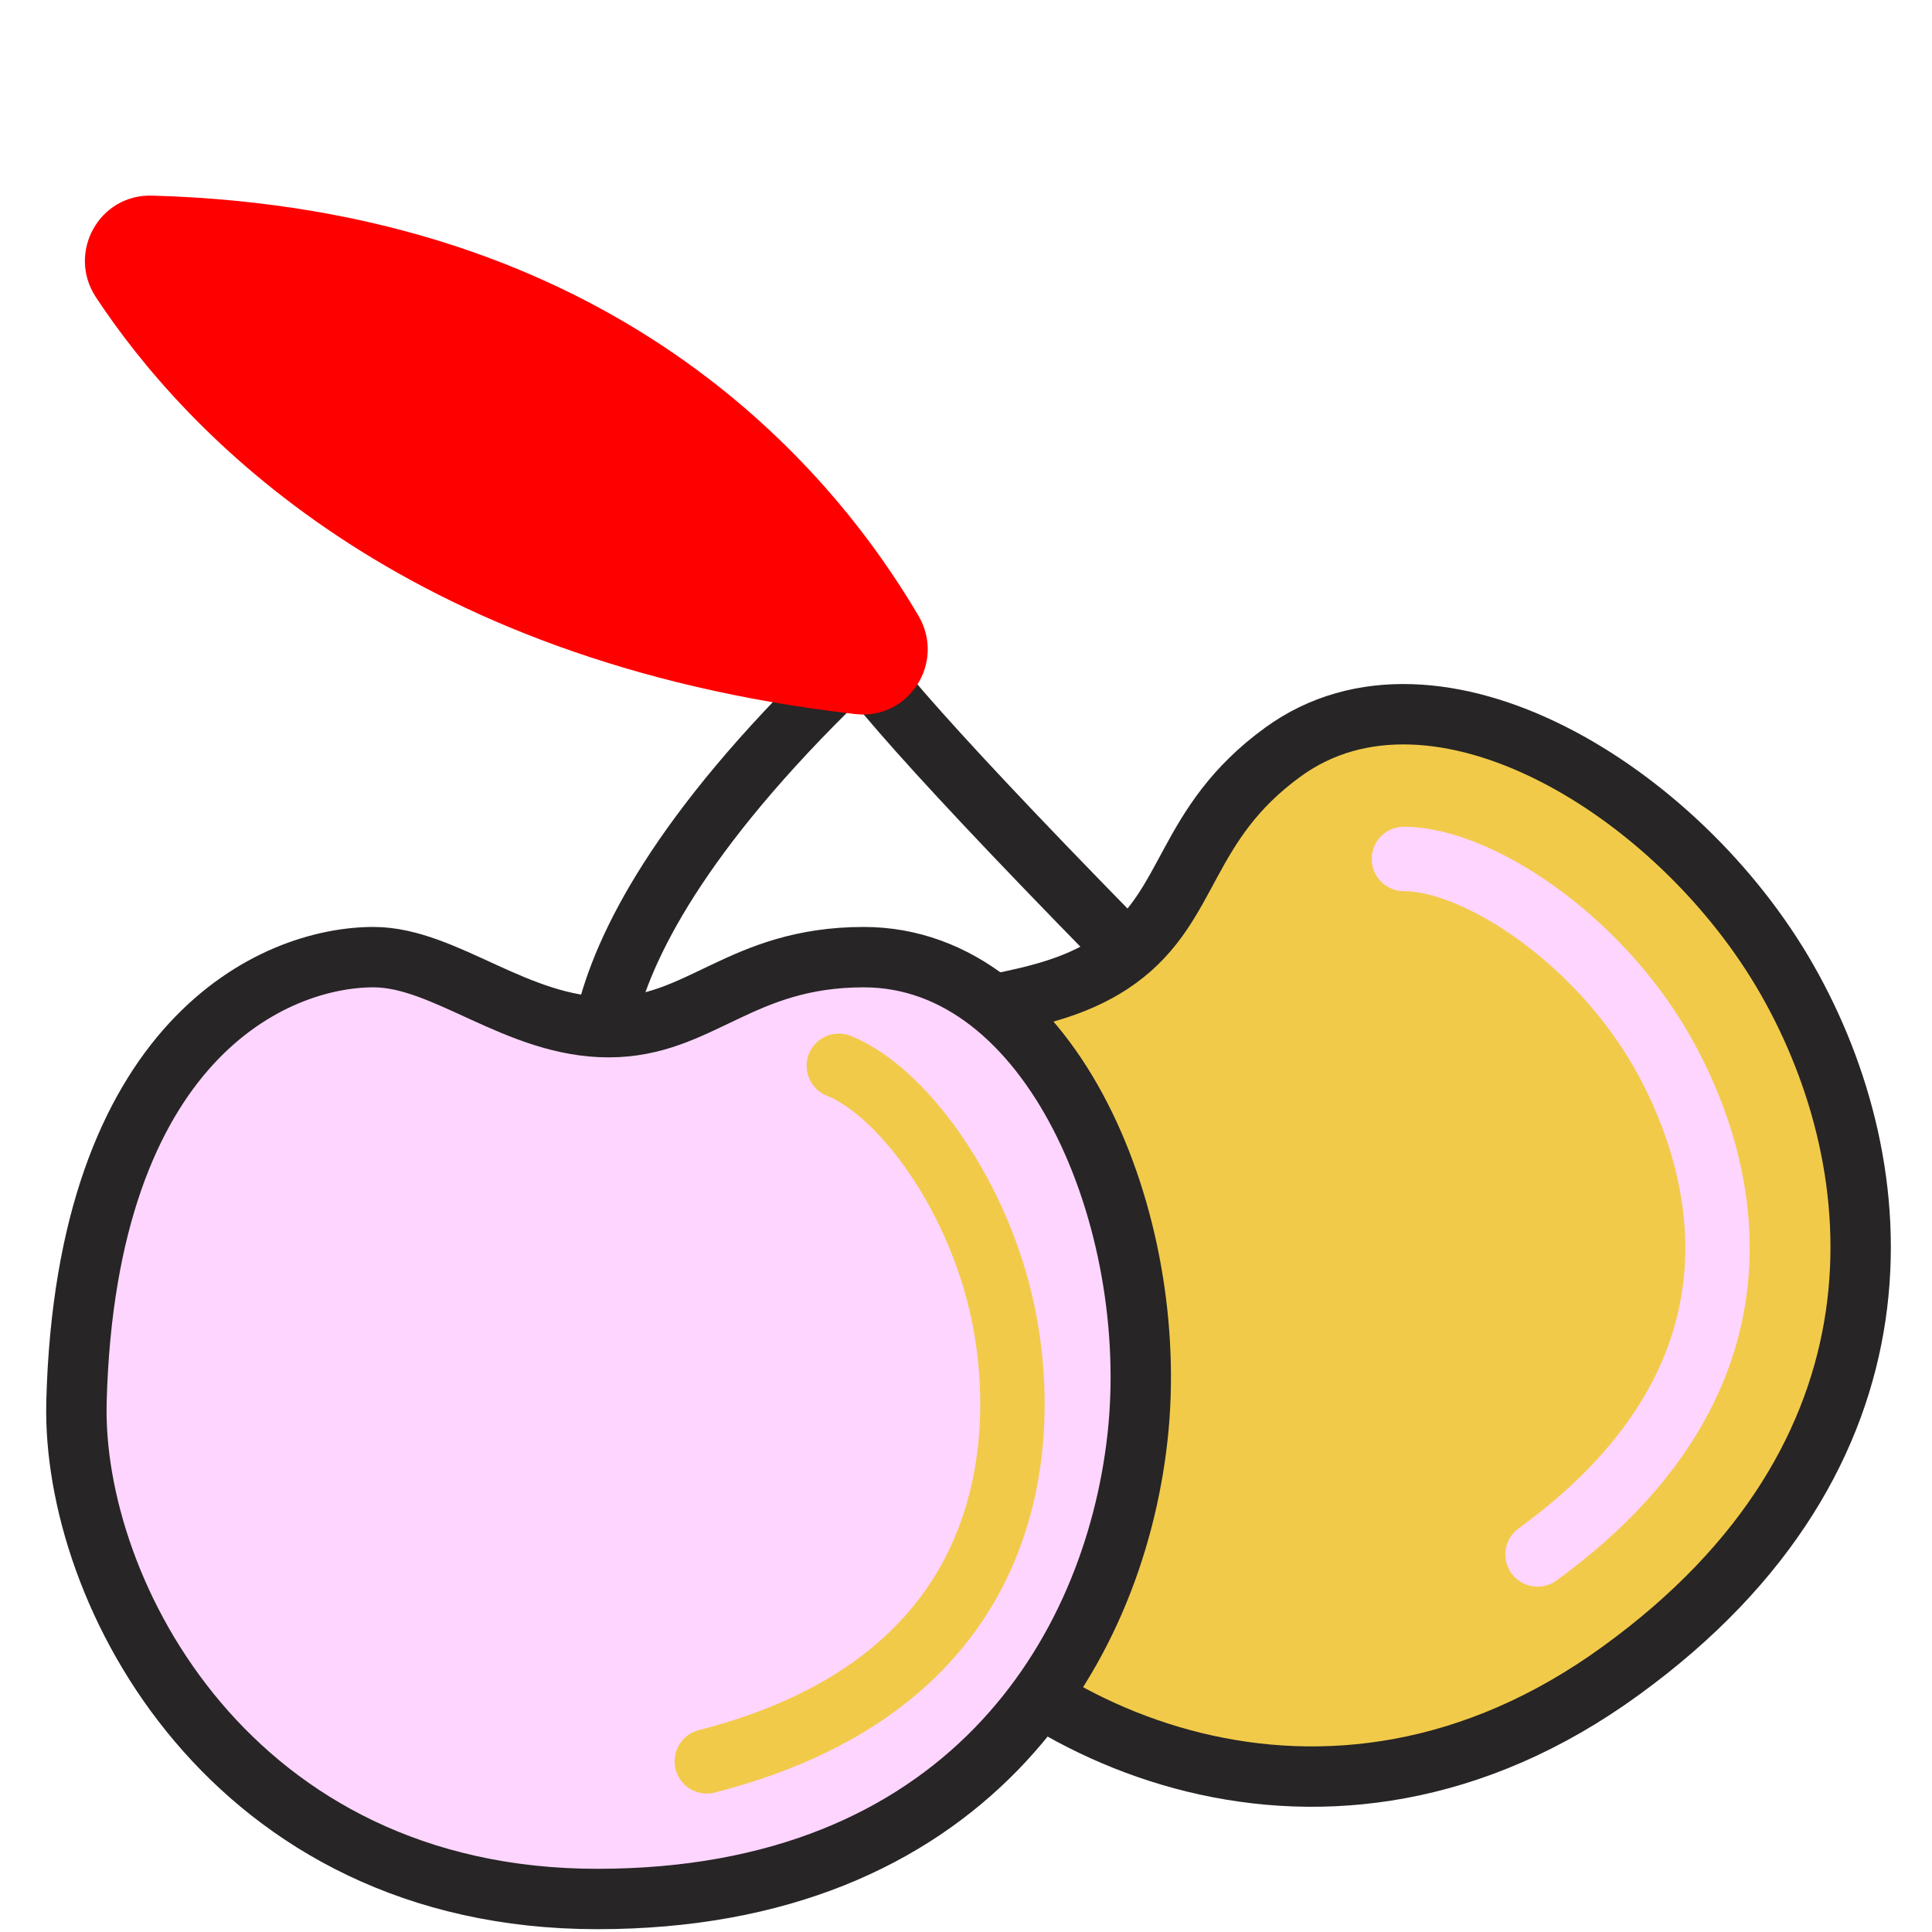
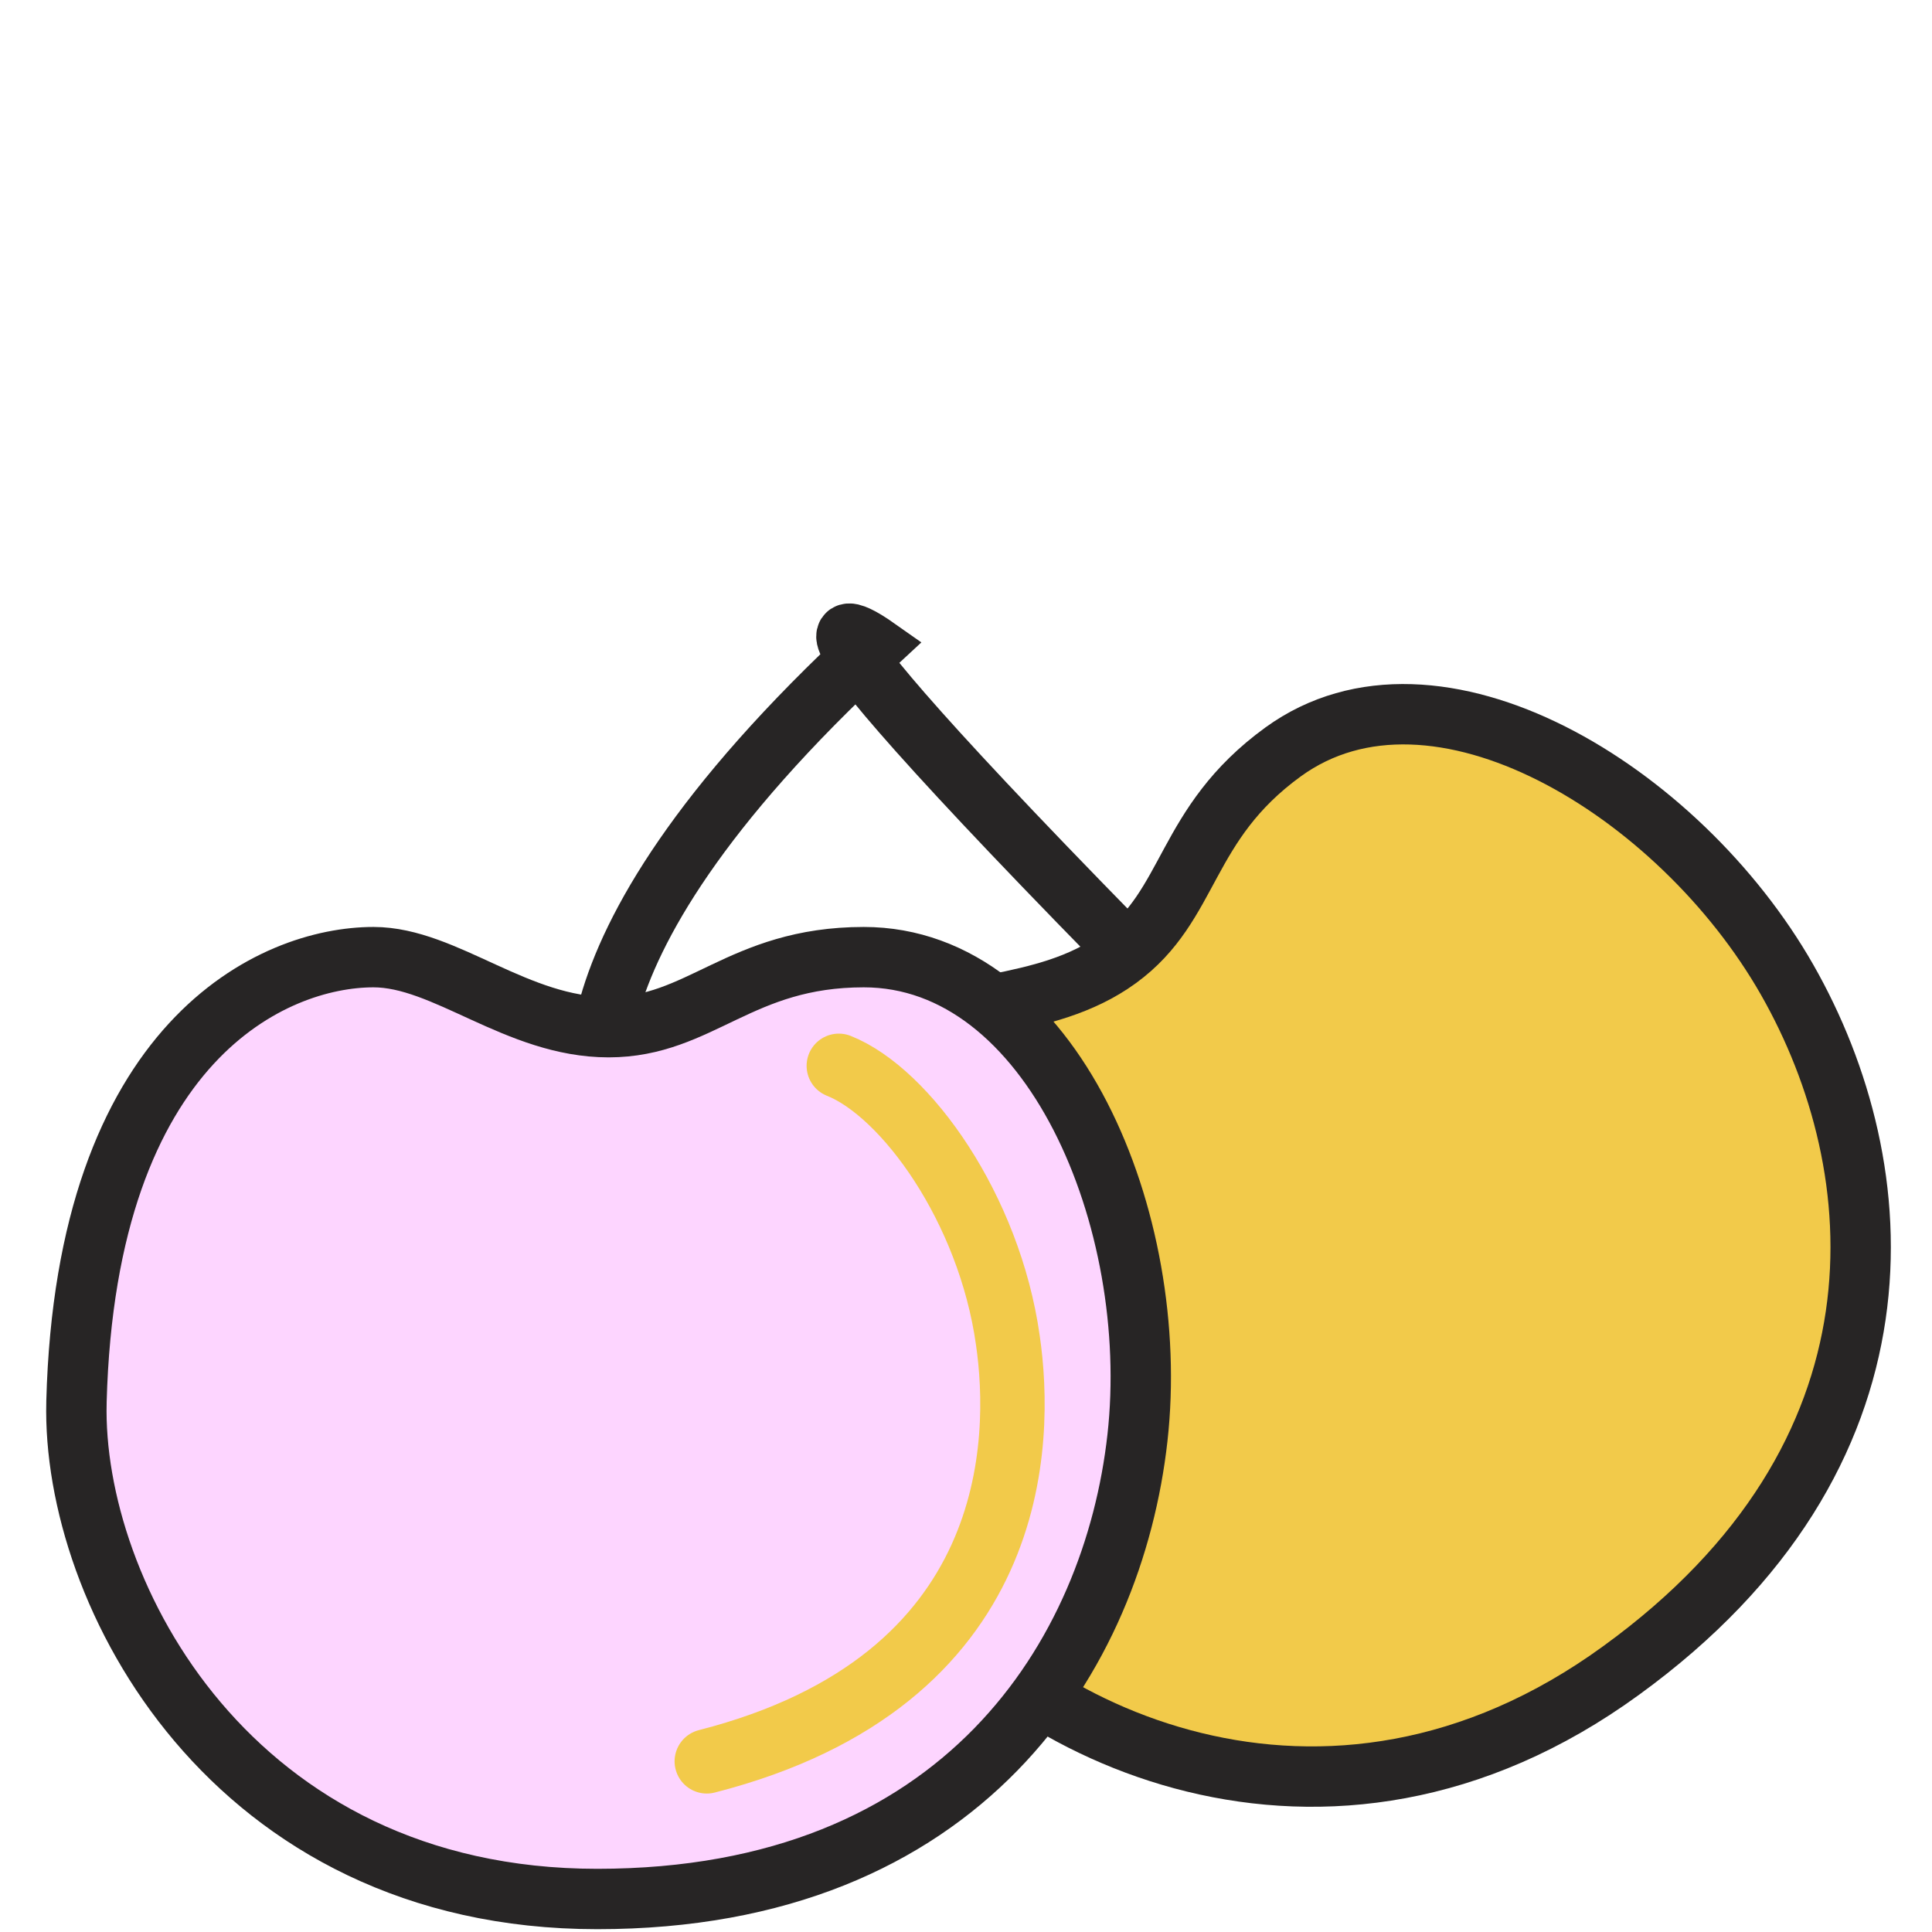
<svg xmlns="http://www.w3.org/2000/svg" width="24" height="24" viewBox="0 0 24 24" fill="none">
  <g clip-path="url(#clip0_18542_25368)">
    <path d="M7.56 13.94C7.56 13.94 6.49 12.05 10.85 8.02C10.85 8.02 8.63 6.46 15.61 13.44" stroke="#272525" stroke-width="0.75" stroke-miterlimit="10" />
    <path d="M11.28 19.56C12.62 21.51 16.46 23.43 20.14 20.75C23.82 18.08 23.54 14.52 22.2 12.17C20.86 9.82 17.83 7.97 15.94 9.34C14.7 10.24 14.81 11.24 13.89 11.91C12.97 12.58 11.74 12.4 11.02 12.92C10.02 13.65 8.74 15.86 11.28 19.56Z" fill="#F2CA4A" stroke="#272525" stroke-width="0.75" stroke-miterlimit="10" />
-     <path d="M17.44 10.67C18.33 10.67 19.83 11.63 20.65 13.07C21.27 14.16 22.36 16.94 19.1 19.31" stroke="#FDD5FF" stroke-width="0.8" stroke-miterlimit="10" stroke-linecap="round" />
    <path d="M0.95 17.42C0.89 19.78 2.87 23.59 7.42 23.59C11.97 23.59 13.83 20.55 14.13 17.86C14.43 15.17 13.07 11.89 10.73 11.89C9.19 11.89 8.7 12.76 7.56 12.76C6.42 12.76 5.53 11.89 4.64 11.89C3.4 11.89 1.07 12.92 0.95 17.41V17.42Z" fill="#FDD5FF" stroke="#272525" stroke-width="0.75" stroke-miterlimit="10" />
-     <path d="M11.41 7.65C10.31 5.78 7.61 2.59 1.89 2.43C1.23 2.41 0.83 3.14 1.19 3.69C2.29 5.36 4.97 8.22 10.62 8.87C11.29 8.95 11.75 8.23 11.41 7.65Z" fill="#FF0000" />
    <path d="M10.42 13.24C11.25 13.57 12.29 15.01 12.52 16.65C12.7 17.89 12.69 20.88 8.78 21.88" stroke="#F2CA4A" stroke-width="0.8" stroke-miterlimit="10" stroke-linecap="round" />
  </g>
  <defs>
    <clipPath id="clip0_18542_25368">
      <rect width="24" height="24" fill="white" transform="translate(0 0.91)" />
    </clipPath>
  </defs>
</svg>